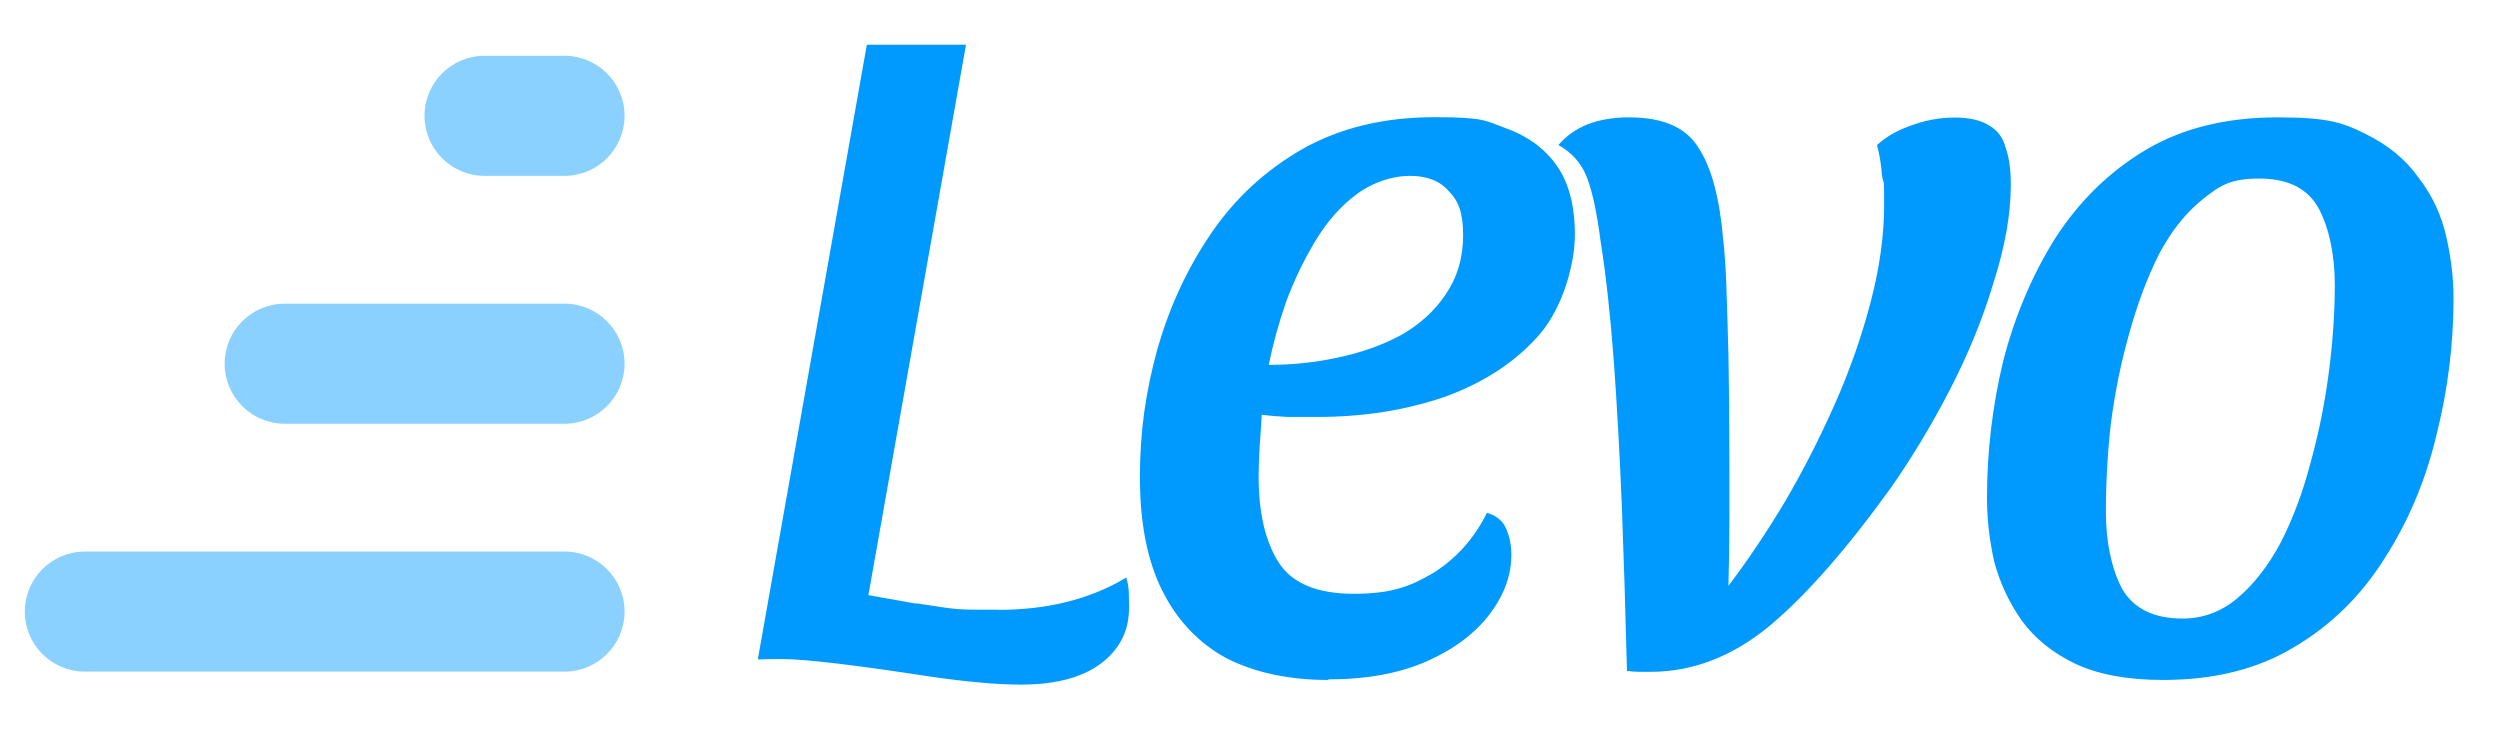
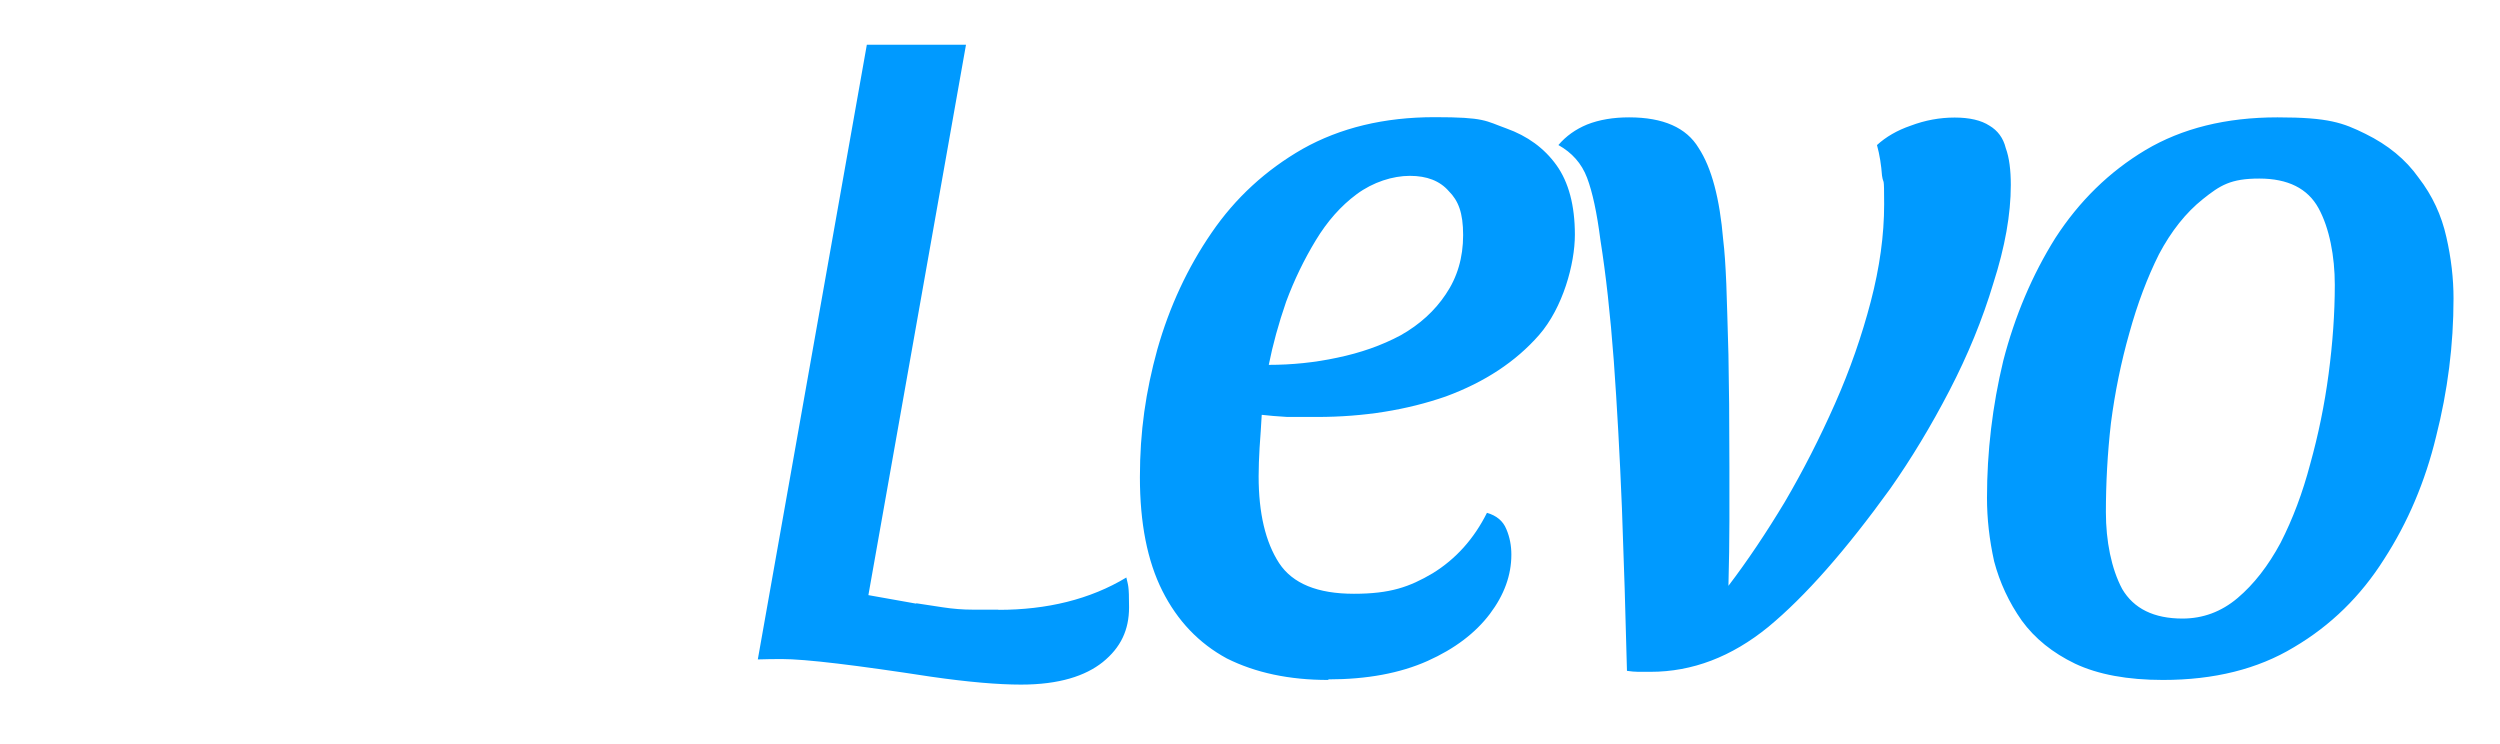
<svg xmlns="http://www.w3.org/2000/svg" id="Layer_1" version="1.1" viewBox="0 0 1290.9 384">
  <defs>
    <style>
      .st0 {
        fill: #009aff;
      }

      .st1 {
        fill: #8ad1ff;
      }
    </style>
  </defs>
  <path class="st0" d="M515.5,314.8h-13.2c-5,0-10.2-.4-15.4-1.2l-13.8-2.1v.2l-24.7-4.4L498.8,23.1h-51.2l-56.3,317.4c3.7-.1,7.7-.2,12.2-.2,12.6,0,38.7,3.2,77.1,9.1,19.4,2.8,34.8,4.1,46.6,4.1,19.8,0,33.3-4.5,42.2-11.6,9.3-7.5,13.6-16.6,13.6-28.3s-.5-11.2-1.4-15.4c-18.7,11.3-41,16.7-66,16.7h0ZM685.8,351.1c-20.1,0-37.5-3.7-52.3-11.1-14.4-7.8-25.5-19.4-33.3-34.9s-11.6-35.1-11.6-58.7,3-44.2,9-66c6.3-22.2,15.7-42.3,28-60.2,12.3-18,28-32.4,47-43.3,19.4-10.9,42.1-16.4,68.2-16.4s26.1,1.9,37,5.8,19.6,10.2,25.9,19,9.5,20.8,9.5,35.9-6.2,37.7-18.5,51.8c-12,13.7-28,24.3-48.1,31.7-20.1,7-42.3,10.6-66.6,10.6h-15.3c-5.3-.3-9.7-.7-13.2-1.1-.3,5.6-.7,11.3-1.1,16.9-.3,5.3-.5,10.2-.5,14.8,0,19,3.5,34,10.6,44.9,7,10.6,19.9,15.8,38.6,15.8s28.7-3.5,40.7-10.6c12-7.4,21.3-17.8,28-31.2,4.9,1.4,8.3,4.2,10,8.4,1.8,4.2,2.6,8.6,2.6,13.2,0,10.6-3.7,20.8-11.1,30.6s-18.1,18-32.2,24.3-31.2,9.5-51.2,9.5h0v.3ZM655.1,188.4c12,0,23.8-1.2,35.4-3.7,12-2.5,22.9-6.3,32.8-11.6,9.9-5.6,17.6-12.7,23.2-21.1,6-8.8,9-19,9-30.6s-2.5-17.8-7.4-22.7c-4.6-5.3-11.3-7.9-20.1-7.9s-19,3.2-27.5,9.5c-8.1,6-15.1,13.9-21.1,23.8-6,9.9-11.1,20.4-15.3,31.7-3.9,11.3-6.9,22.2-9,32.8h0v-.2ZM852.2,346.9h-6.3c-1.8,0-3.7-.2-5.8-.5-.7-28.9-1.6-56.9-2.6-84-1.1-27.1-2.5-52.5-4.2-76.1-1.8-24-4.1-44.7-6.9-62.3-1.8-14.1-4.1-24.8-6.9-32.2s-7.8-13-14.8-16.9c3.9-4.6,8.8-8.1,14.8-10.6,6.3-2.5,13.6-3.7,21.7-3.7,17.6,0,29.6,5.3,35.9,15.8,6.7,10.2,10.9,26.1,12.7,47.5.7,5.6,1.2,13.2,1.6,22.7.3,9.2.7,21.3,1.1,36.5.3,14.8.5,34.2.5,58.1v28c0,10.2-.2,21.3-.5,33.3,9.9-13,19.6-27.5,29.1-43.3,9.5-16.2,18.1-33.1,25.9-50.7s13.9-35.2,18.5-52.8,6.9-34.3,6.9-50.2-.3-9.5-1.1-14.8c-.4-5.4-1.2-10.7-2.6-15.8,4.6-4.2,10.4-7.6,17.4-10,7.4-2.8,15-4.2,22.7-4.2s13.7,1.4,18,4.2c4.2,2.5,7.1,6.3,8.4,11.6,1.8,4.9,2.6,11.3,2.6,19,0,15.2-3,32-9,50.7-5.6,18.7-13.2,37.2-22.7,55.5s-19.7,35.2-30.6,50.7c-22.9,31.7-43.8,55.5-62.9,71.3-19,15.5-39.3,23.2-60.8,23.2h0ZM1116.9,351.1c-18.3,0-33.5-2.8-45.4-8.4-11.6-5.6-20.8-13-27.5-22.2-6.7-9.5-11.4-19.7-14.3-30.6-2.5-11.3-3.7-22.2-3.7-32.8,0-23.9,2.8-47.5,8.4-70.8,6-23.2,15-44.4,26.9-63.4,12.3-19,27.8-34.2,46.5-45.4,19-11.3,41.7-16.9,68.2-16.9s33.8,2.8,45.4,8.5c11.6,5.7,20.8,13.2,27.5,22.7,7.1,9.2,11.8,19.4,14.3,30.6,2.5,10.9,3.7,21.5,3.7,31.7,0,24-3,47.7-9,71.3-5.6,23.2-14.6,44.4-26.9,63.4-12,19-27.5,34.2-46.5,45.4-18.7,11.3-41.2,16.9-67.6,16.9h0ZM1126.9,319.4c10.6,0,20.1-3.5,28.5-10.6s15.8-16.6,22.2-28.5c6.3-12.3,11.4-25.9,15.3-40.7,4.2-15.1,7.4-30.6,9.5-46.5s3.2-31.2,3.2-46-2.8-29.4-8.4-39.6c-5.6-10.2-15.8-15.3-30.6-15.3s-20.2,3.5-29.1,10.6c-8.8,7-16.4,16.6-22.7,28.5-6,12-11.1,25.5-15.3,40.7-4.2,14.8-7.4,30.3-9.5,46.5-1.8,15.8-2.6,31.2-2.6,46s2.8,29.1,8.4,39.6c6,10.2,16.4,15.3,31.2,15.3h0Z" />
-   <path class="st1" d="M291.5,90.8h-41.3c-17.1,0-31-13.9-31-31s13.9-31,31-31h41.3c17.1,0,31,13.9,31,31s-13.9,31-31,31ZM291.5,346.8H43.8c-17.1,0-31-13.9-31-31s13.9-31,31-31h247.7c17.1,0,31,13.9,31,31s-13.9,31-31,31ZM291.5,218.8h-144.5c-17.1,0-31-13.9-31-31s13.9-31,31-31h144.5c17.1,0,31,13.9,31,31s-13.9,31-31,31Z" />
</svg>